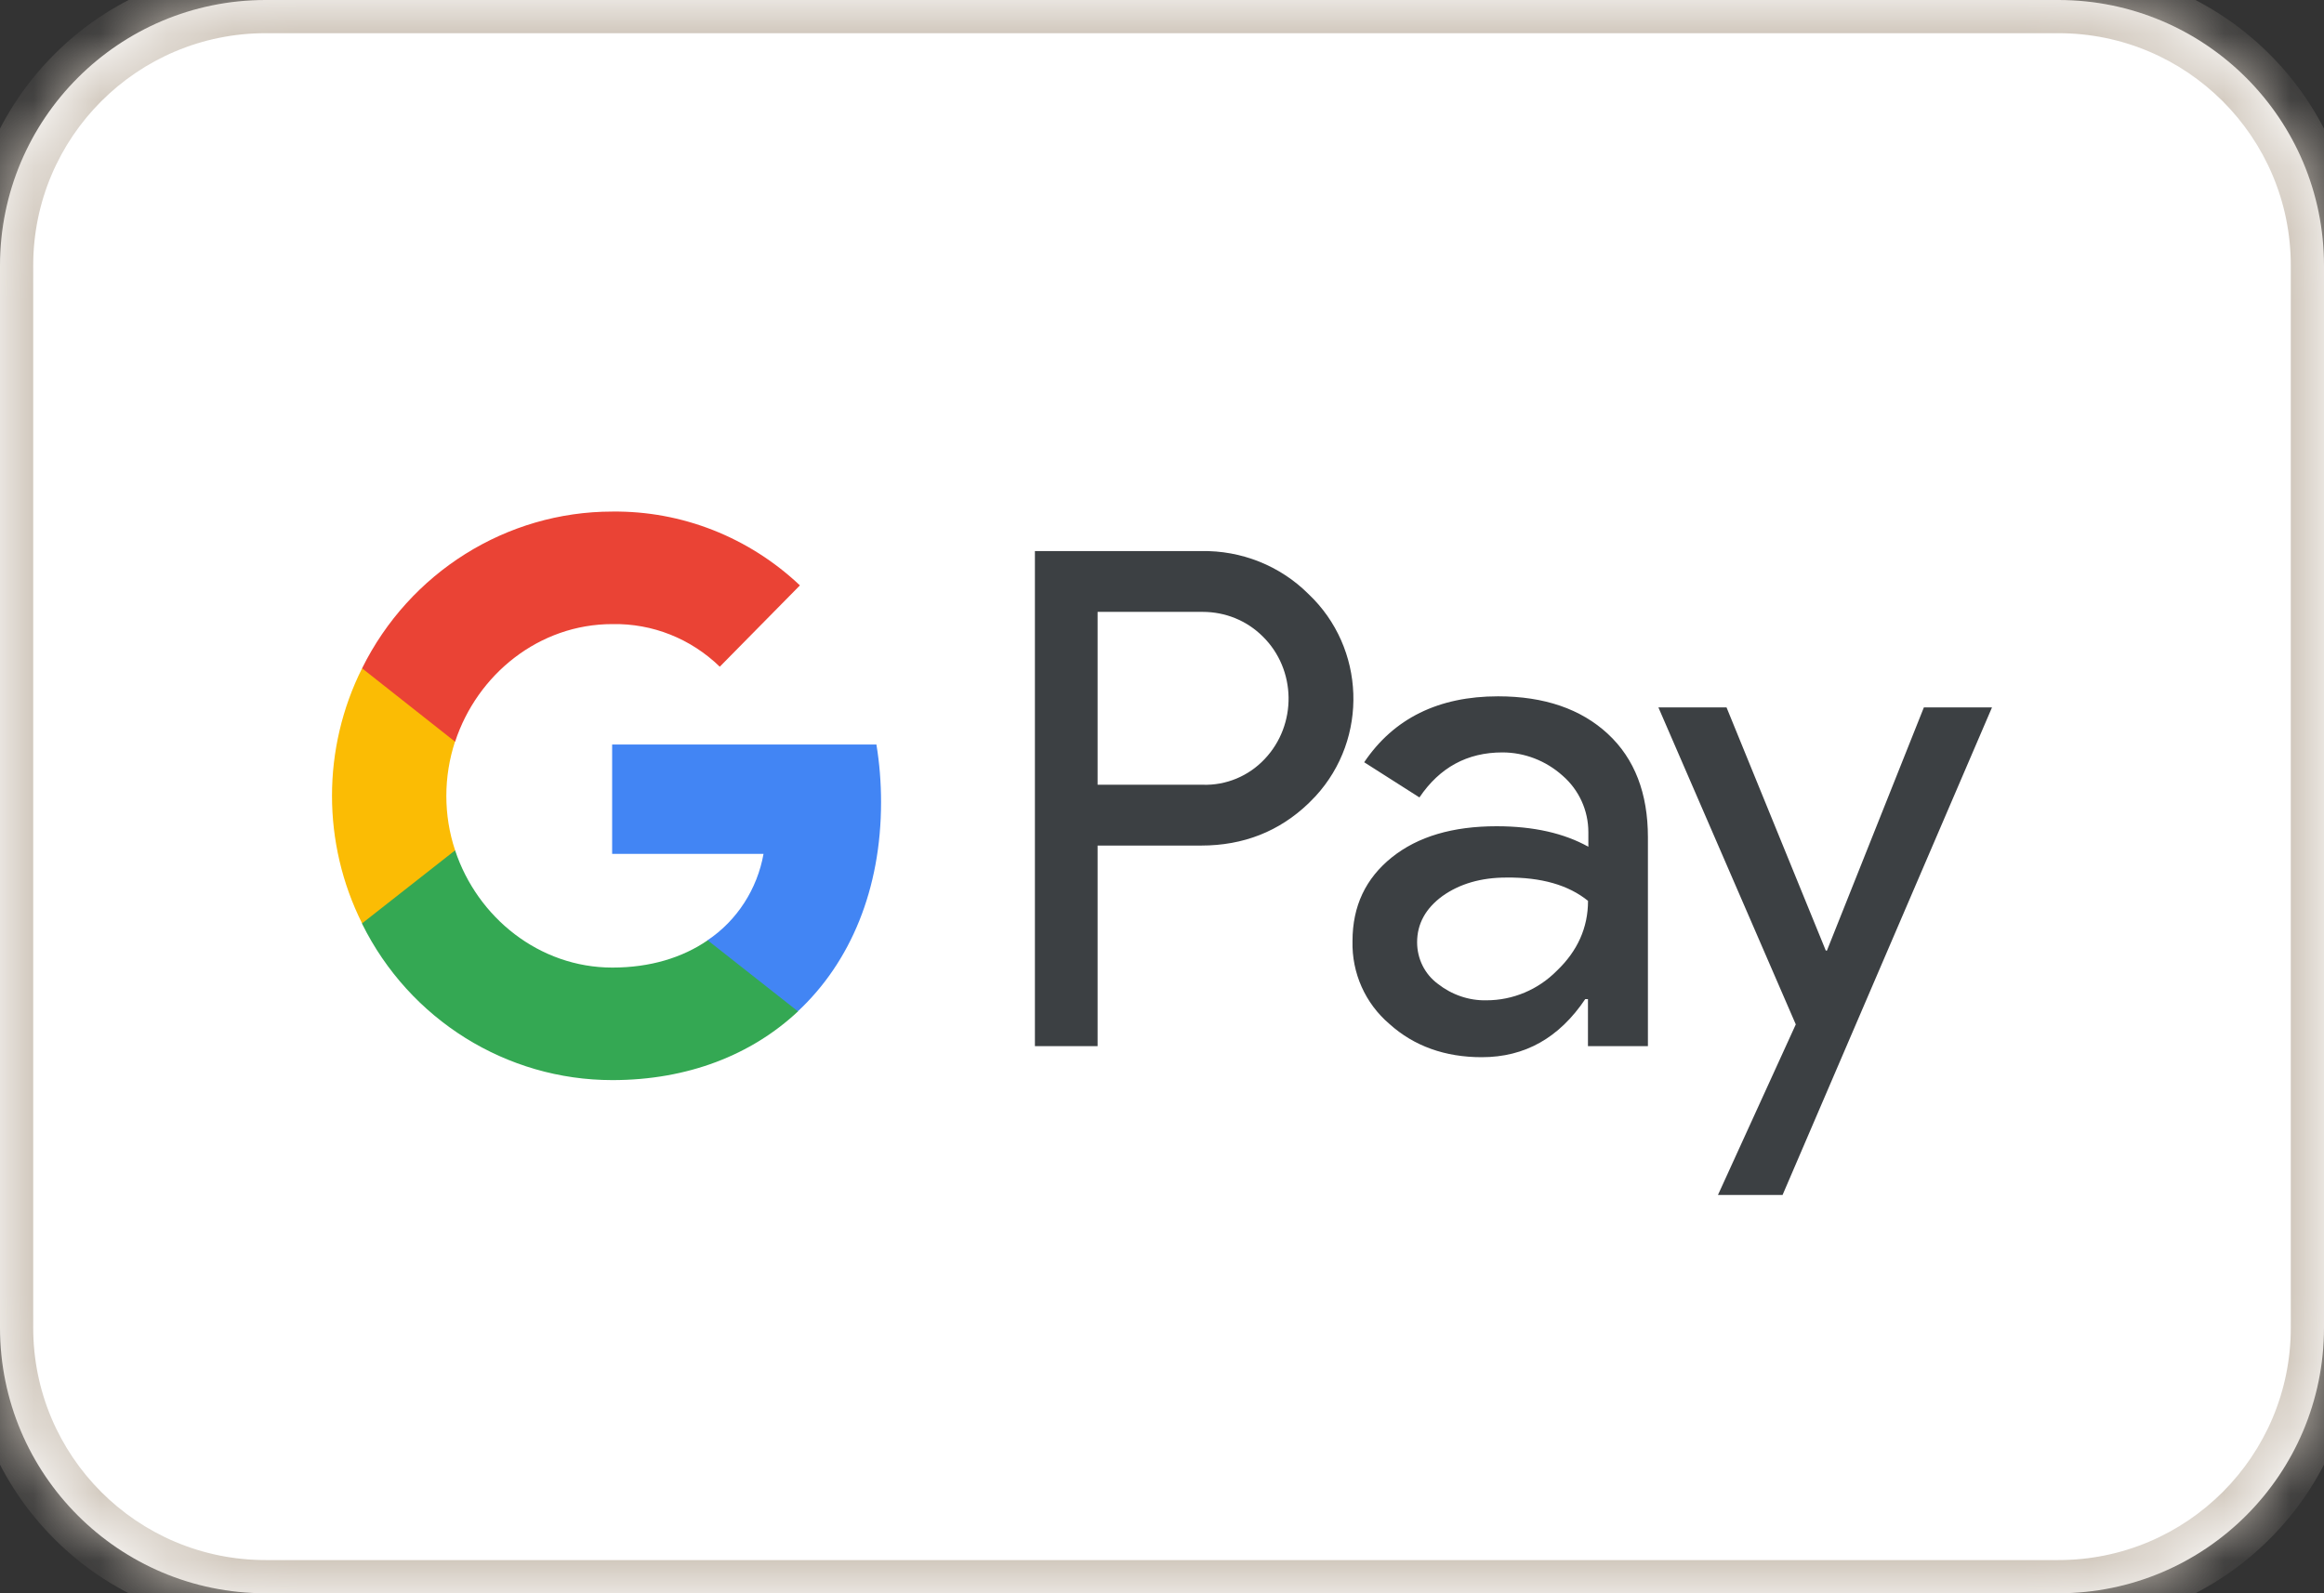
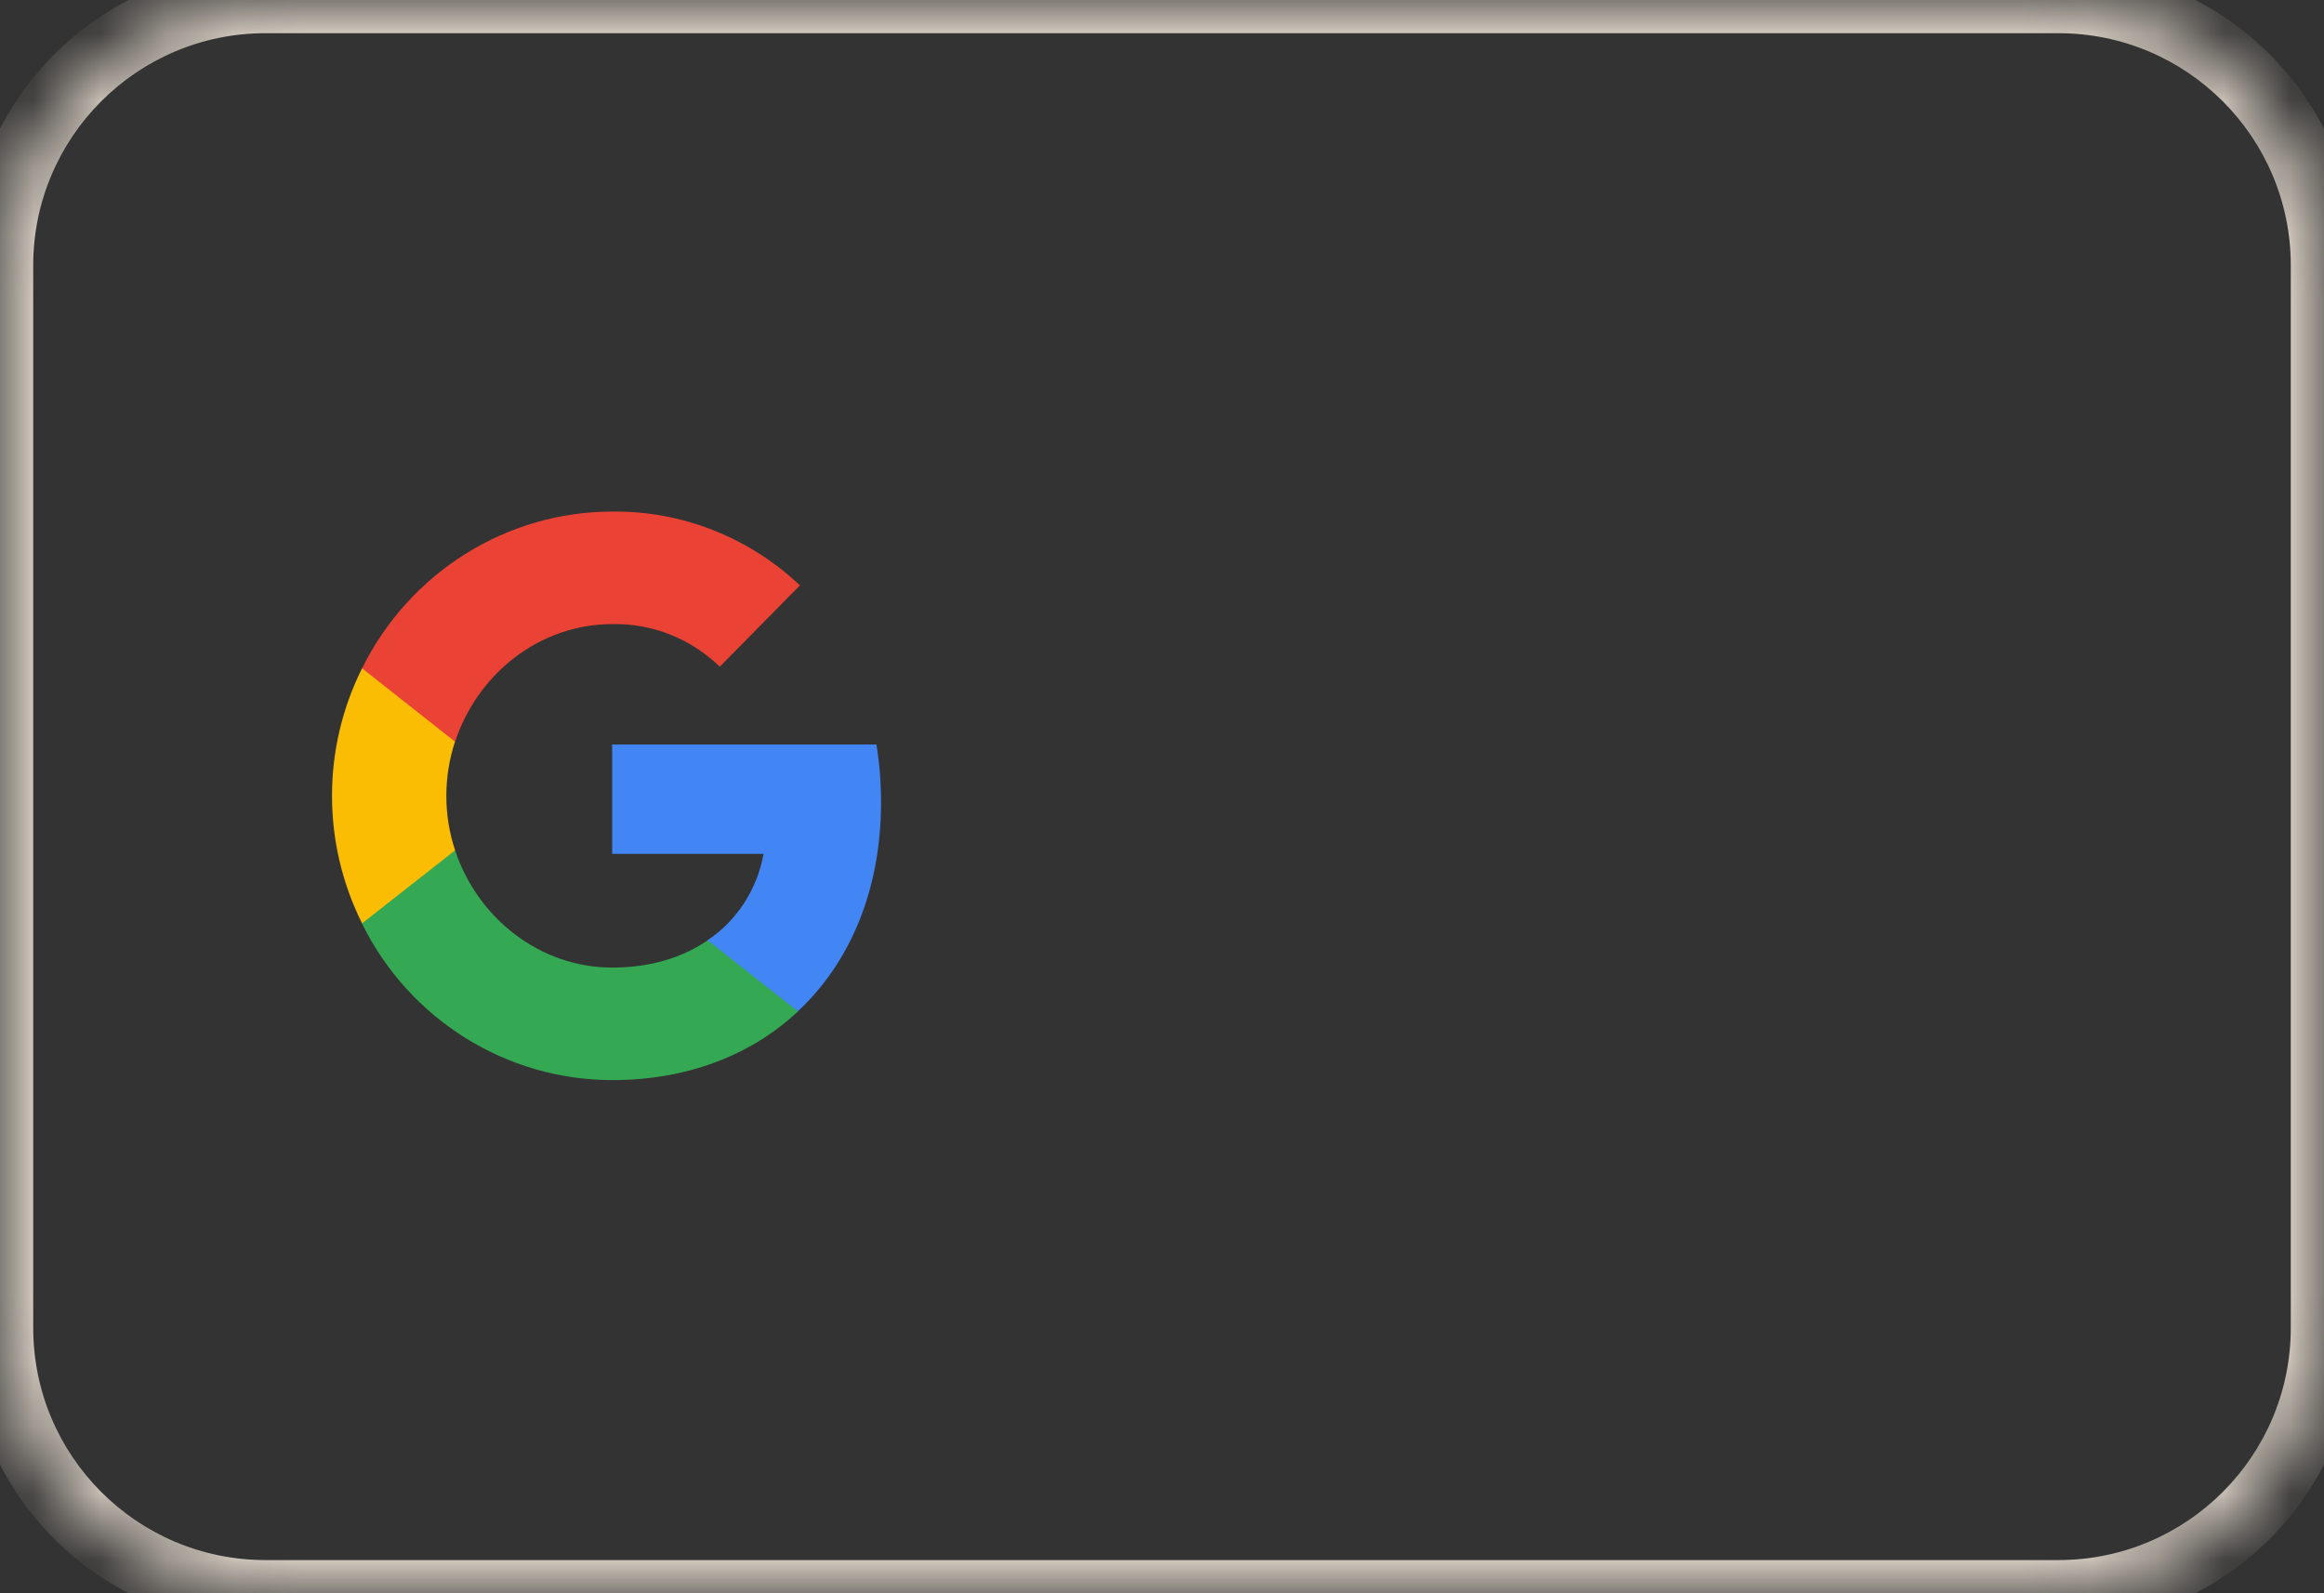
<svg xmlns="http://www.w3.org/2000/svg" width="35" height="24" viewBox="0 0 35 24" fill="none">
  <rect x="0" y="0" width="35" height="24" fill="#333333" stroke="none" />
  <mask id="path-1-inside-1_3979_5072" fill="white">
    <path d="M0 4C0 1.791 1.791 0 4 0H31C33.209 0 35 1.791 35 4V20C35 22.209 33.209 24 31 24H4C1.791 24 0 22.209 0 20V4Z" />
  </mask>
-   <path d="M0 4C0 1.791 1.791 0 4 0H31C33.209 0 35 1.791 35 4V20C35 22.209 33.209 24 31 24H4C1.791 24 0 22.209 0 20V4Z" fill="white" />
  <path d="M4 0.5H31V-0.5H4V0.5ZM34.5 4V20H35.5V4H34.5ZM31 23.5H4V24.5H31V23.5ZM0.5 20V4H-0.5V20H0.5ZM4 23.5C2.067 23.5 0.5 21.933 0.5 20H-0.5C-0.5 22.485 1.515 24.5 4 24.5V23.5ZM34.5 20C34.5 21.933 32.933 23.5 31 23.5V24.5C33.485 24.5 35.5 22.485 35.5 20H34.5ZM31 0.5C32.933 0.5 34.5 2.067 34.5 4H35.5C35.5 1.515 33.485 -0.5 31 -0.5V0.5ZM4 -0.5C1.515 -0.5 -0.5 1.515 -0.5 4H0.5C0.5 2.067 2.067 0.5 4 0.5V-0.5Z" fill="#D1C8BD" mask="url(#path-1-inside-1_3979_5072)" />
-   <path fill-rule="evenodd" clip-rule="evenodd" d="M16.53 15.758V12.737H18.089C18.728 12.737 19.267 12.523 19.707 12.101L19.812 11.994C20.615 11.12 20.562 9.758 19.707 8.949C19.279 8.521 18.693 8.289 18.089 8.301H15.586V15.758H16.53ZM16.53 11.821V9.217H18.113C18.453 9.217 18.775 9.347 19.015 9.585C19.526 10.085 19.537 10.917 19.045 11.435C18.804 11.691 18.464 11.833 18.113 11.821H16.53ZM24.214 11.054C23.81 10.68 23.259 10.489 22.561 10.489C21.664 10.489 20.99 10.822 20.545 11.482L21.377 12.012C21.682 11.56 22.098 11.334 22.626 11.334C22.96 11.334 23.282 11.459 23.534 11.685C23.78 11.899 23.921 12.208 23.921 12.535V12.755C23.558 12.553 23.101 12.446 22.538 12.446C21.881 12.446 21.354 12.6 20.961 12.915C20.568 13.231 20.369 13.647 20.369 14.176C20.357 14.658 20.562 15.116 20.926 15.425C21.295 15.758 21.764 15.925 22.315 15.925C22.966 15.925 23.482 15.633 23.874 15.05H23.915V15.758H24.818V12.612C24.818 11.952 24.619 11.429 24.214 11.054ZM21.653 14.819C21.459 14.676 21.342 14.444 21.342 14.194C21.342 13.915 21.471 13.683 21.723 13.498C21.981 13.314 22.304 13.219 22.685 13.219C23.212 13.213 23.623 13.332 23.916 13.57C23.916 13.974 23.758 14.325 23.447 14.622C23.165 14.908 22.784 15.068 22.386 15.068C22.122 15.074 21.864 14.985 21.653 14.819ZM26.846 18L30 10.656H28.974L27.514 14.319H27.497L26.002 10.656H24.976L27.045 15.431L25.873 18H26.846Z" fill="#3C4043" />
  <path d="M13.269 12.083C13.269 11.792 13.246 11.5 13.199 11.215H9.219V12.862H11.499C11.405 13.391 11.1 13.867 10.655 14.164V15.235H12.015C12.812 14.491 13.269 13.391 13.269 12.083Z" fill="#4285F4" />
  <path d="M9.222 16.27C10.359 16.27 11.32 15.889 12.018 15.235L10.658 14.164C10.277 14.426 9.791 14.575 9.222 14.575C8.12 14.575 7.188 13.819 6.854 12.809H5.453V13.915C6.168 15.36 7.628 16.27 9.222 16.27Z" fill="#34A853" />
  <path d="M6.854 12.809C6.678 12.279 6.678 11.702 6.854 11.167V10.067H5.453C4.849 11.274 4.849 12.701 5.453 13.909L6.854 12.809Z" fill="#FBBC04" />
  <path d="M9.222 9.401C9.826 9.389 10.406 9.621 10.84 10.043L12.047 8.818C11.28 8.093 10.271 7.694 9.222 7.706C7.628 7.706 6.168 8.622 5.453 10.067L6.854 11.173C7.188 10.156 8.12 9.401 9.222 9.401Z" fill="#EA4335" />
</svg>